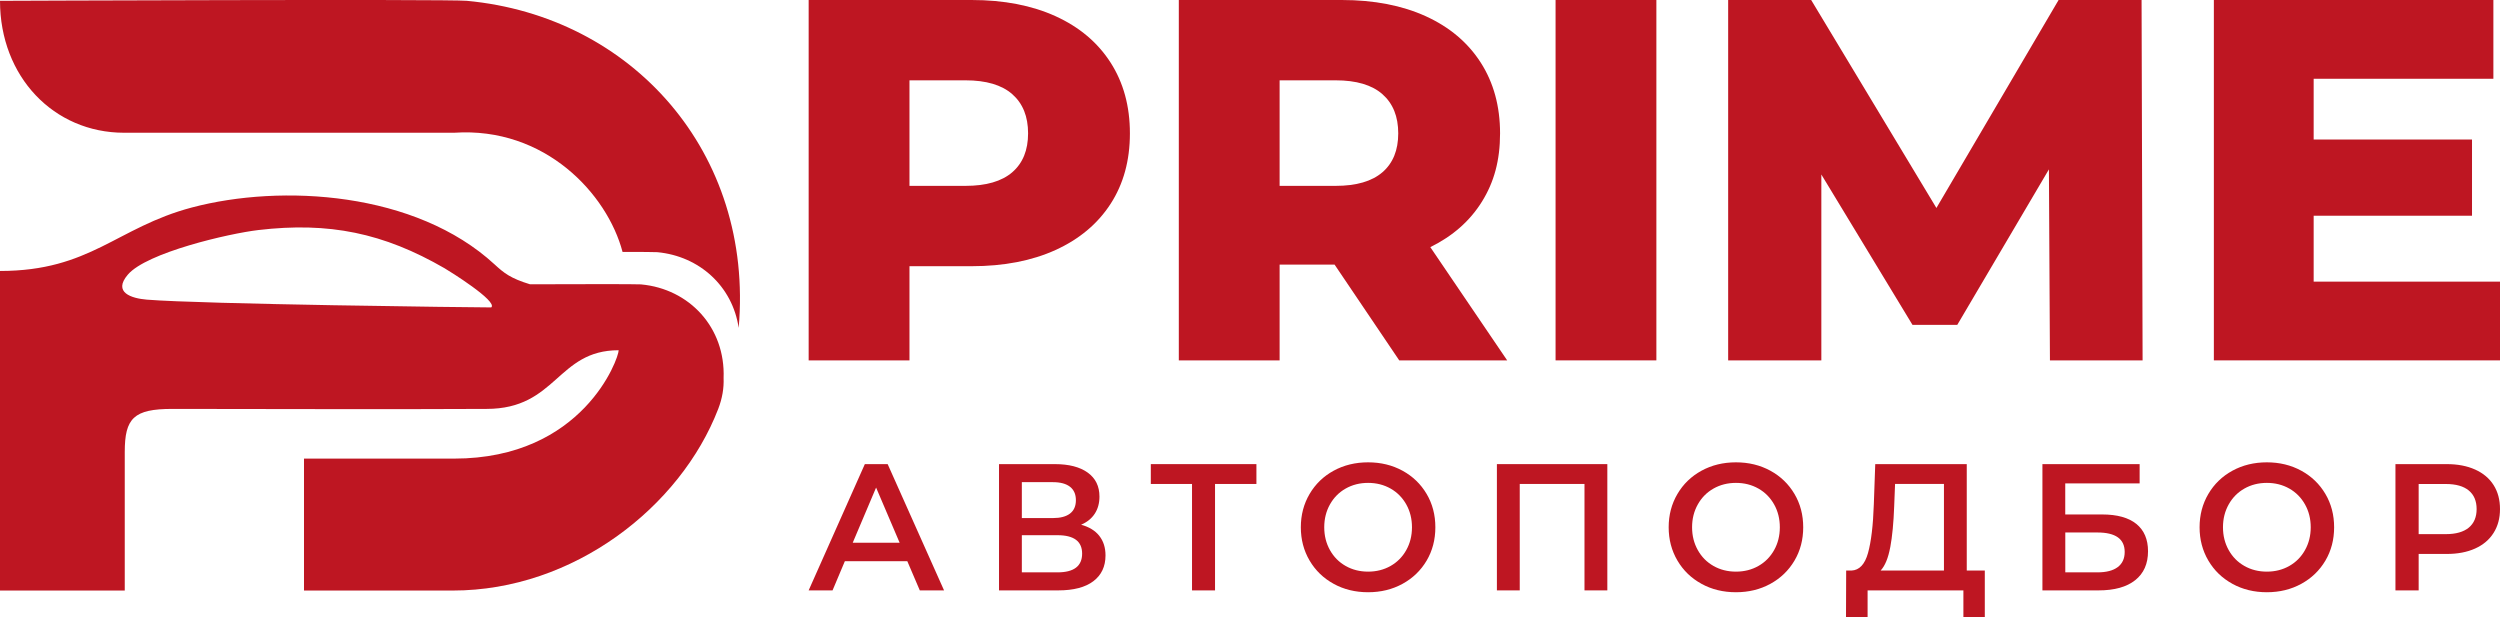
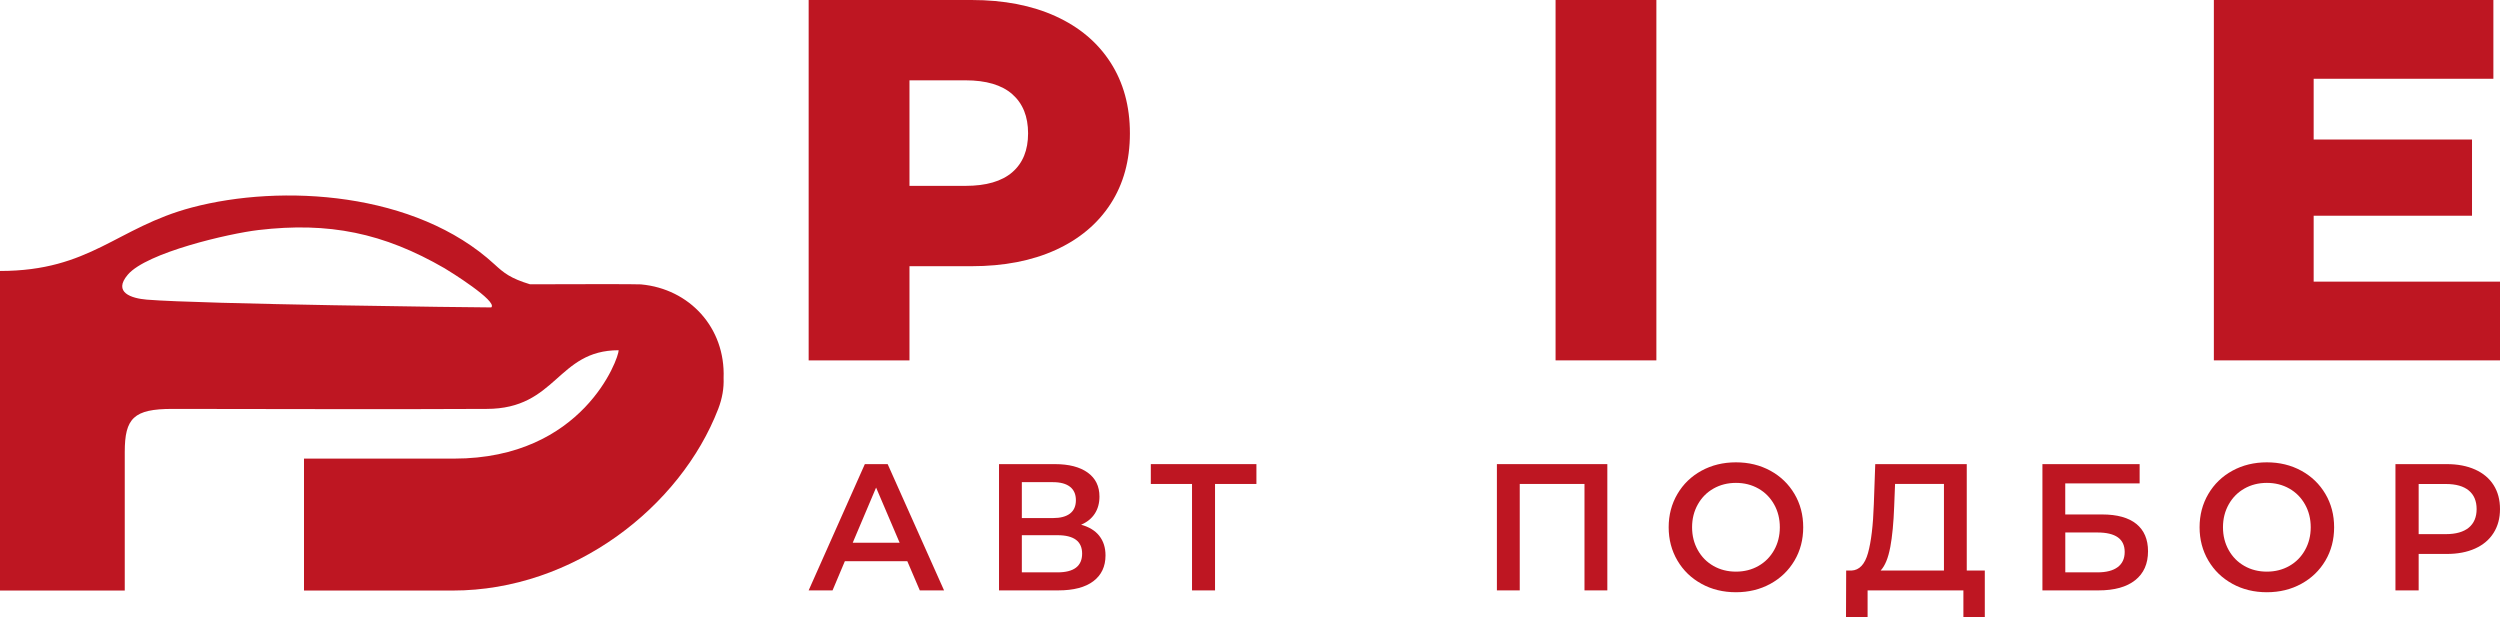
<svg xmlns="http://www.w3.org/2000/svg" width="162" height="40" viewBox="0 0 162 40" fill="none">
  <g clip-path="url(#clip0_55_389)">
    <path d="M58.793 36.365H54.747L53.949 38.258H52.4L56.041 30.076H57.521L61.175 38.258H59.603L58.793 36.365ZM58.297 35.171L56.771 31.595L55.256 35.171H58.297Z" fill="#BE1622" />
    <path d="M71.232 34.721C71.502 35.061 71.637 35.483 71.637 35.99C71.637 36.707 71.374 37.264 70.851 37.661C70.327 38.059 69.567 38.257 68.574 38.257H64.736V30.075H68.355C69.264 30.075 69.973 30.258 70.483 30.624C70.991 30.99 71.245 31.508 71.245 32.179C71.245 32.607 71.143 32.977 70.939 33.289C70.735 33.601 70.44 33.838 70.055 34.002C70.571 34.143 70.964 34.382 71.234 34.721H71.232ZM66.215 33.571H68.227C68.712 33.571 69.082 33.474 69.336 33.279C69.59 33.084 69.718 32.796 69.718 32.414C69.718 32.031 69.591 31.741 69.336 31.542C69.081 31.344 68.712 31.244 68.227 31.244H66.215V33.571ZM70.122 35.873C70.122 35.078 69.59 34.681 68.526 34.681H66.215V37.089H68.526C69.59 37.089 70.122 36.684 70.122 35.873Z" fill="#BE1622" />
    <path d="M81.416 31.361H78.734V38.258H77.243V31.361H74.573V30.075H81.416V31.361Z" fill="#BE1622" />
-     <path d="M86.421 37.831C85.758 37.469 85.239 36.966 84.861 36.323C84.483 35.681 84.294 34.961 84.294 34.167C84.294 33.372 84.483 32.653 84.861 32.01C85.239 31.367 85.758 30.864 86.421 30.502C87.084 30.14 87.828 29.959 88.652 29.959C89.477 29.959 90.22 30.14 90.883 30.502C91.546 30.864 92.066 31.366 92.444 32.005C92.822 32.644 93.011 33.364 93.011 34.168C93.011 34.971 92.822 35.692 92.444 36.331C92.066 36.969 91.546 37.47 90.883 37.833C90.22 38.196 89.477 38.377 88.652 38.377C87.828 38.377 87.084 38.196 86.421 37.833V37.831ZM90.11 36.674C90.541 36.429 90.881 36.086 91.127 35.645C91.373 35.205 91.496 34.712 91.496 34.167C91.496 33.621 91.373 33.128 91.127 32.688C90.879 32.248 90.541 31.904 90.11 31.659C89.678 31.414 89.192 31.291 88.653 31.291C88.115 31.291 87.629 31.414 87.197 31.659C86.766 31.904 86.426 32.248 86.18 32.688C85.934 33.128 85.811 33.621 85.811 34.167C85.811 34.712 85.934 35.205 86.18 35.645C86.426 36.086 86.766 36.429 87.197 36.674C87.629 36.919 88.114 37.042 88.653 37.042C89.193 37.042 89.678 36.919 90.11 36.674Z" fill="#BE1622" />
    <path d="M104.155 30.075V38.257H102.675V31.36H98.479V38.257H96.999V30.075H104.155Z" fill="#BE1622" />
    <path d="M110.258 37.831C109.595 37.469 109.075 36.966 108.697 36.323C108.319 35.681 108.13 34.961 108.13 34.167C108.13 33.372 108.319 32.653 108.697 32.01C109.075 31.367 109.595 30.864 110.258 30.502C110.921 30.14 111.664 29.959 112.489 29.959C113.313 29.959 114.057 30.14 114.72 30.502C115.383 30.864 115.902 31.366 116.28 32.005C116.659 32.644 116.848 33.364 116.848 34.168C116.848 34.971 116.659 35.692 116.28 36.331C115.902 36.969 115.383 37.47 114.72 37.833C114.057 38.196 113.313 38.377 112.489 38.377C111.664 38.377 110.921 38.196 110.258 37.833V37.831ZM113.946 36.674C114.378 36.429 114.717 36.086 114.964 35.645C115.21 35.205 115.333 34.712 115.333 34.167C115.333 33.621 115.21 33.128 114.964 32.688C114.716 32.248 114.378 31.904 113.946 31.659C113.515 31.414 113.029 31.291 112.49 31.291C111.952 31.291 111.465 31.414 111.034 31.659C110.602 31.904 110.263 32.248 110.017 32.688C109.77 33.128 109.647 33.621 109.647 34.167C109.647 34.712 109.77 35.205 110.017 35.645C110.263 36.086 110.602 36.429 111.034 36.674C111.465 36.919 111.95 37.042 112.49 37.042C113.03 37.042 113.515 36.919 113.946 36.674Z" fill="#BE1622" />
    <path d="M128.615 36.972V40H127.228V38.258H121.02V40H119.621L119.632 36.972H119.979C120.487 36.948 120.844 36.568 121.048 35.833C121.252 35.096 121.378 34.042 121.424 32.67L121.516 30.075H127.446V36.972H128.614H128.615ZM122.488 35.458C122.357 36.163 122.149 36.668 121.864 36.972H125.968V31.361H122.8L122.743 32.811C122.705 33.871 122.62 34.754 122.49 35.459L122.488 35.458Z" fill="#BE1622" />
    <path d="M132.349 30.075H138.648V31.326H133.828V33.337H136.221C137.192 33.337 137.93 33.542 138.435 33.95C138.939 34.359 139.192 34.95 139.192 35.721C139.192 36.532 138.915 37.157 138.36 37.597C137.805 38.037 137.016 38.257 135.99 38.257H132.349V30.075ZM135.91 37.089C136.488 37.089 136.927 36.976 137.228 36.749C137.529 36.523 137.68 36.196 137.68 35.767C137.68 34.926 137.09 34.505 135.911 34.505H133.831V37.088H135.911L135.91 37.089Z" fill="#BE1622" />
    <path d="M144.661 37.831C143.998 37.469 143.478 36.966 143.1 36.323C142.722 35.681 142.533 34.961 142.533 34.167C142.533 33.372 142.722 32.653 143.1 32.01C143.478 31.367 143.998 30.864 144.661 30.502C145.324 30.14 146.068 29.959 146.892 29.959C147.716 29.959 148.46 30.14 149.123 30.502C149.786 30.864 150.306 31.366 150.684 32.005C151.062 32.644 151.251 33.364 151.251 34.168C151.251 34.971 151.062 35.692 150.684 36.331C150.306 36.969 149.786 37.47 149.123 37.833C148.46 38.196 147.716 38.377 146.892 38.377C146.068 38.377 145.324 38.196 144.661 37.833V37.831ZM148.348 36.674C148.78 36.429 149.119 36.086 149.365 35.645C149.612 35.205 149.735 34.712 149.735 34.167C149.735 33.621 149.612 33.128 149.365 32.688C149.118 32.248 148.78 31.904 148.348 31.659C147.917 31.414 147.43 31.291 146.892 31.291C146.354 31.291 145.867 31.414 145.436 31.659C145.004 31.904 144.665 32.248 144.419 32.688C144.172 33.128 144.049 33.621 144.049 34.167C144.049 34.712 144.172 35.205 144.419 35.645C144.665 36.086 145.004 36.429 145.436 36.674C145.867 36.919 146.352 37.042 146.892 37.042C147.432 37.042 147.917 36.919 148.348 36.674Z" fill="#BE1622" />
    <path d="M160.387 30.426C160.907 30.66 161.306 30.994 161.583 31.43C161.861 31.867 162 32.385 162 32.985C162 33.584 161.861 34.094 161.583 34.534C161.306 34.974 160.907 35.311 160.387 35.545C159.867 35.779 159.257 35.896 158.555 35.896H156.729V38.257H155.225V30.075H158.554C159.255 30.075 159.866 30.192 160.386 30.426H160.387ZM159.977 34.191C160.316 33.91 160.485 33.509 160.485 32.987C160.485 32.465 160.316 32.064 159.977 31.784C159.637 31.503 159.14 31.363 158.486 31.363H156.729V34.612H158.486C159.141 34.612 159.637 34.471 159.977 34.191Z" fill="#BE1622" />
    <path d="M68.402 1.051C69.942 1.752 71.129 2.753 71.965 4.054C72.801 5.356 73.218 6.885 73.218 8.641C73.218 10.398 72.801 11.922 71.965 13.212C71.129 14.502 69.942 15.497 68.402 16.199C66.863 16.899 65.048 17.25 62.959 17.25H58.934V23.355H52.401V0H62.959C65.048 0 66.863 0.351 68.402 1.051ZM65.598 11.159C66.279 10.57 66.62 9.73 66.62 8.64C66.62 7.55 66.279 6.705 65.598 6.105C64.916 5.504 63.904 5.205 62.562 5.205H58.934V12.044H62.562C63.904 12.044 64.915 11.75 65.598 11.16V11.159Z" fill="#BE1622" />
-     <path d="M86.482 17.148H82.919V23.354H76.387V0H86.945C89.033 0 90.848 0.351 92.388 1.051C93.927 1.752 95.115 2.753 95.951 4.054C96.786 5.356 97.204 6.885 97.204 8.641C97.204 10.398 96.814 11.805 96.033 13.061C95.252 14.318 94.135 15.302 92.684 16.014L97.666 23.354H90.672L86.482 17.148ZM89.584 6.105C88.902 5.504 87.89 5.205 86.548 5.205H82.919V12.044H86.548C87.89 12.044 88.901 11.75 89.584 11.16C90.265 10.572 90.606 9.732 90.606 8.641C90.606 7.551 90.265 6.706 89.584 6.106V6.105Z" fill="#BE1622" />
    <path d="M100.801 0H107.333V23.352H100.801V0Z" fill="#BE1622" />
-     <path d="M132.836 23.352L132.77 10.975L126.832 21.05H123.928L118.023 11.308V23.352H111.985V0H117.364L125.479 13.477L133.397 0H138.774L138.84 23.352H132.836Z" fill="#BE1622" />
    <path d="M162 18.248V23.352H143.458V0H161.571V5.104H149.925V9.041H160.186V13.979H149.925V18.25H162V18.248Z" fill="#BE1622" />
-     <path d="M40.341 16.324C41.551 16.324 42.469 16.329 42.588 16.341C45.329 16.596 47.468 18.556 47.866 21.246C48.863 9.873 40.937 1.047 30.247 0.053C28.965 -0.067 0 0.053 0 0.053C0 4.968 3.484 8.602 8.041 8.602H29.424C35.322 8.206 39.35 12.569 40.341 16.324Z" fill="#BE1622" />
    <path d="M41.549 18.428C41.279 18.403 36.943 18.413 34.345 18.422C33.078 18.037 32.651 17.688 32.047 17.132C26.926 12.415 18.243 11.907 12.434 13.445C7.546 14.74 5.866 17.558 0 17.559V38.267H8.084V29.291C8.084 27.095 8.669 26.497 11.166 26.497C17.91 26.497 24.466 26.534 31.527 26.497C36.086 26.497 36.086 22.695 40.09 22.695C40.09 23.241 37.773 29.718 29.424 29.718H19.699V38.267H29.348C37.168 38.267 44.095 32.843 46.541 26.497C46.806 25.811 46.915 25.142 46.889 24.502C47.015 21.227 44.674 18.72 41.549 18.43V18.428ZM31.835 19.921C30.696 19.921 13.1 19.711 9.516 19.417C8.522 19.335 7.298 18.954 8.283 17.797C9.502 16.366 14.841 15.13 16.742 14.907C21.321 14.37 24.844 15.092 28.81 17.384C29.082 17.542 32.283 19.527 31.834 19.921H31.835Z" fill="#BE1622" />
  </g>
  <defs>
    <clipPath id="clip0_55_389">
      <rect width="162" height="40" fill="white" />
    </clipPath>
  </defs>
</svg>